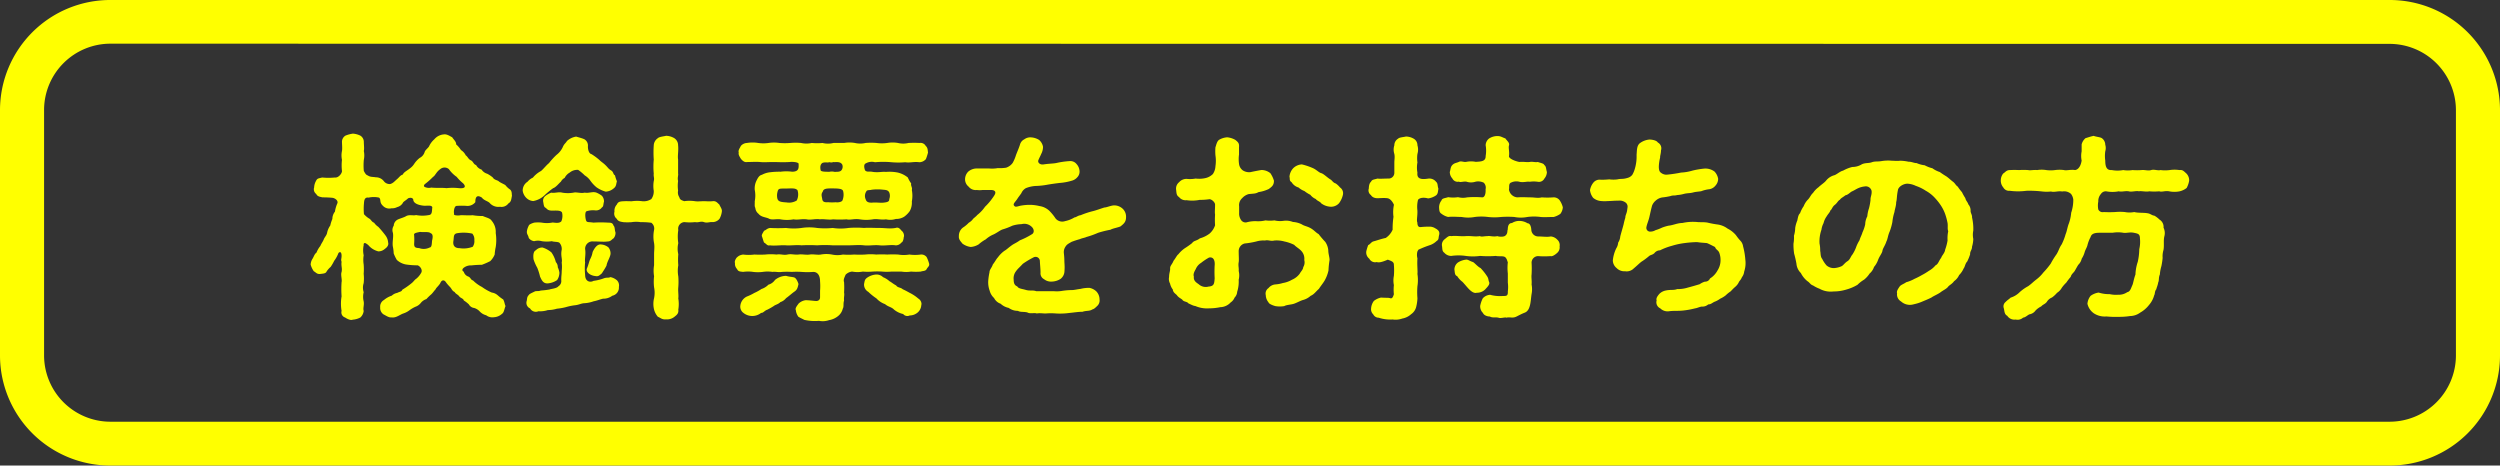
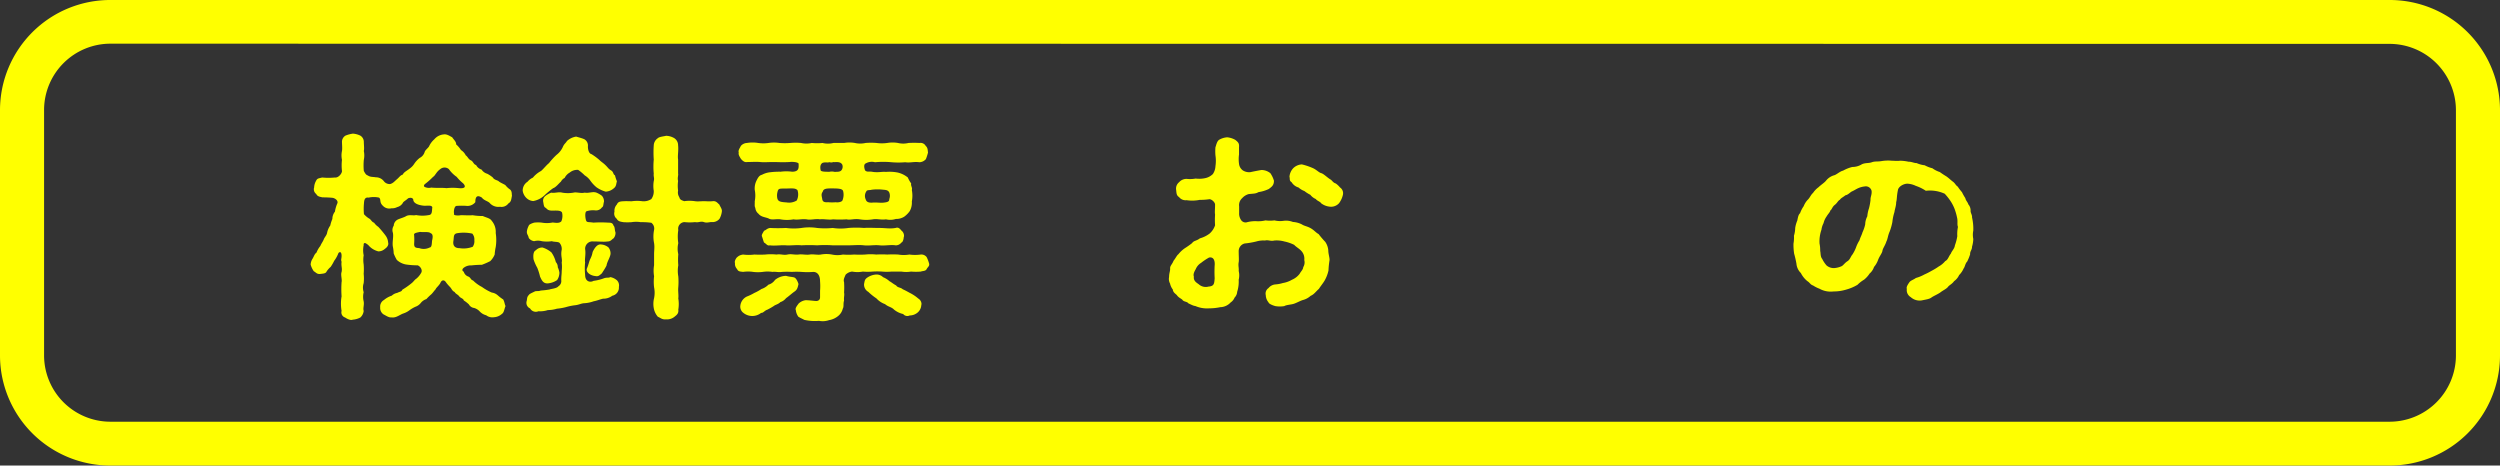
<svg xmlns="http://www.w3.org/2000/svg" viewBox="0 0 380 70.76">
  <rect x="0" y="0" width="380" height="70.76" fill="#333333" stroke="none" />
  <defs>
    <style>
      .cls-1 {
        fill: #ff0;
      }
    </style>
  </defs>
  <g id="レイヤー_2" data-name="レイヤー 2">
    <g id="text">
      <g>
        <path class="cls-1" d="M363.19,70.76H16.81A16.75,16.75,0,0,1,0,54.1V16.67A16.76,16.76,0,0,1,16.81,0H363.19A16.76,16.76,0,0,1,380,16.67V54.1A16.75,16.75,0,0,1,363.19,70.76ZM16.81,6.64a10.09,10.09,0,0,0-10.11,10V54.1a10.09,10.09,0,0,0,10.11,10H363.19a10.09,10.09,0,0,0,10.11-10V16.67a10.09,10.09,0,0,0-10.11-10Z" />
        <g>
          <path class="cls-1" d="M77.82,29.75c-.12.54-.09.9-.54,1.17a1.29,1.29,0,0,1-1.28.51,1.75,1.75,0,0,1-1.57-.58c-.25-.27-.89-.39-1.18-.81-.89-.57-1,.12-1,.69A1.51,1.51,0,0,1,71,31.3a10,10,0,0,0-1.63,0c-.32.06-.44.81-.35,1.2-.06.09,0,.15.16.21a2.06,2.06,0,0,0,.86,0c.77,0,1.25.06,1.79,0a8.37,8.37,0,0,0,1.54.12c.6.27,1.12.33,1.37.73a2.58,2.58,0,0,1,.61,1.86,6.92,6.92,0,0,1,0,2.13,8,8,0,0,0-.16,1.14,3,3,0,0,1-.67,1,11.13,11.13,0,0,1-1.28.56,14.17,14.17,0,0,0-1.57.09,1.8,1.8,0,0,0-1.18.36c-.26.21-.29.45,0,.6a1.1,1.1,0,0,0,.73.75c.32.15.38.54.67.57a5.5,5.5,0,0,0,1.37,1,7.71,7.71,0,0,0,1.5.85,1.72,1.72,0,0,1,.9.42,6.75,6.75,0,0,0,.83.63c.22.42.19.66.35,1-.16.36-.23,1-.52,1.17a2,2,0,0,1-1.24.53,1.53,1.53,0,0,1-1.18-.3,2,2,0,0,1-1-.6,1.87,1.87,0,0,0-.84-.51,1.06,1.06,0,0,1-.79-.54,4.84,4.84,0,0,0-.77-.6c-.09-.33-.48-.33-.7-.63s-.51-.33-.7-.66c-.36-.15-.45-.48-.64-.69s-.45-.46-.7-.82-.61-.33-.8.09-.68.78-.74,1c-.35.39-.42.54-.67.78a7.34,7.34,0,0,0-.74.72A1.84,1.84,0,0,0,64,46a1.82,1.82,0,0,1-.86.63,5.06,5.06,0,0,0-.9.53,3.22,3.22,0,0,1-1,.51c-.58.24-1.09.69-1.76.57-.38.06-.86-.3-1.18-.45a1.18,1.18,0,0,1-.51-1.08,1.14,1.14,0,0,1,.57-1.11,3.55,3.55,0,0,1,1.19-.66,1.63,1.63,0,0,1,.83-.42c.38-.21.64-.15.77-.48A11.88,11.88,0,0,0,62.62,43c.19-.15.45-.51.61-.6a3,3,0,0,0,.77-.9c.28-.39-.07-1-.51-1.17a12,12,0,0,1-1.79-.13,2.76,2.76,0,0,1-1.38-.69,5.74,5.74,0,0,1-.48-1,5.94,5.94,0,0,0-.12-1c-.13-.69.13-1.47,0-2.13a1.23,1.23,0,0,1,.13-1.08,1.1,1.1,0,0,1,.61-.93c.38-.18,1-.33,1.34-.56.55-.21,1,0,1.44-.12a5.26,5.26,0,0,0,1.95,0c.51-.06.45-.54.52-1.2-.16-.39-.87-.15-1.44-.24-.9-.12-1.34-.42-1.44-.78,0-.54-.67-.42-.83-.3-.29.29-.7.47-.77.68a1.42,1.42,0,0,1-.86.63,1.68,1.68,0,0,1-.87.18,1.33,1.33,0,0,1-1.31-.39c-.57-.54-.22-.93-.57-1.23a3.6,3.6,0,0,0-1.6,0c-.67-.12-.67.57-.7.89a8.8,8.8,0,0,0,0,1.62,3.37,3.37,0,0,0,.9.73c.22.21.35.48.64.57a2.4,2.4,0,0,0,.64.63,15.35,15.35,0,0,1,1.08,1.29A2,2,0,0,1,59,36.89c.12.42-.26.78-.49.93a1.47,1.47,0,0,1-1,.39,2.9,2.9,0,0,1-1.37-.78,1.73,1.73,0,0,0-.64-.49c-.16,0-.25.06-.22.33a3.59,3.59,0,0,0,0,1.53,4.44,4.44,0,0,0,0,1.41,9.47,9.47,0,0,1,0,1.41,6.6,6.6,0,0,1,0,1.41,2.23,2.23,0,0,0,0,1.38,3,3,0,0,0,0,1.41c.1.57-.13,1,0,1.44a1.57,1.57,0,0,1-.51,1,2.9,2.9,0,0,1-1.16.33c-.28.15-.86-.12-1.15-.33a.81.81,0,0,1-.54-1,6.57,6.57,0,0,1,0-2.22,15.57,15.57,0,0,1,0-2.16c.1-.39-.16-1.11,0-1.53.13-.63-.09-.87,0-1.56-.13-.33,0-.45,0-.9,0-.3-.06-.48-.16-.54s-.22,0-.32.12a4.51,4.51,0,0,1-.64,1.17,7.44,7.44,0,0,1-.54.93,3.12,3.12,0,0,0-.64.74c-.13.25-.42.27-.93.33s-.64-.21-1-.42a3.18,3.18,0,0,1-.47-1,1.78,1.78,0,0,1,.29-.9c.22-.36.28-.69.6-.93a3.68,3.68,0,0,1,.58-1c.16-.39.39-.66.52-1s.44-.62.51-1a2.87,2.87,0,0,1,.48-1.11,5.32,5.32,0,0,1,.32-1,1.79,1.79,0,0,1,.39-1.11,5,5,0,0,1,.38-1.29c.13-.42-.38-.75-.73-.81A14.86,14.86,0,0,0,49,30c-.29-.09-.74-.09-.93-.51a.89.89,0,0,1-.32-1,2.18,2.18,0,0,1,.29-1c.19-.39.35-.36.93-.51a9.58,9.58,0,0,0,1.92,0c.57.09,1.12-.66,1.09-1a7.26,7.26,0,0,1,0-1.68,3.23,3.23,0,0,1,0-1.35c.07-.36,0-1,0-1.44a1.1,1.1,0,0,1,.54-.9,4.89,4.89,0,0,1,1.12-.3,3.18,3.18,0,0,1,1.12.3,1.11,1.11,0,0,1,.54.9c0,.48.09,1.09,0,1.44a3.22,3.22,0,0,1,0,1.35,9.3,9.3,0,0,0,0,1.68c.09.15.28.6.57.67.45.3.77.21,1.25.3a1.51,1.51,0,0,1,1.21.57,1.1,1.1,0,0,0,1,.45c.45-.15.58-.36,1-.72s.48-.57.9-.72c.13-.33.54-.53.9-.8s.57-.42.86-.87A3.82,3.82,0,0,1,63.8,24a1.47,1.47,0,0,0,.74-.87c.09-.33.45-.54.67-.87a3.14,3.14,0,0,1,.8-1.08,2.11,2.11,0,0,1,1.44-.75c.51-.08,1,.31,1.28.43.22.36.64.69.6,1.08a4.15,4.15,0,0,1,.74.87,2,2,0,0,1,.73.81c.29.18.38.57.77.75s.38.6.8.72a1.4,1.4,0,0,0,.83.69,1.55,1.55,0,0,0,.86.63,4.63,4.63,0,0,1,.86.58c.19.36.7.39.89.57s.71.39,1,.57a3.12,3.12,0,0,0,.74.69C77.86,29.15,77.76,29.48,77.82,29.75ZM65.67,36.6c.09-.36.22-1-.19-1.14-.32-.3-1.06-.12-1.6-.21-.83.15-1,.24-.93.51a9.69,9.69,0,0,1,0,1.32c0,.51.19.6.76.63a2,2,0,0,0,1.6-.09C65.63,37.59,65.63,37.11,65.67,36.6Zm4.74-8.72a6.69,6.69,0,0,1-1-1,4.76,4.76,0,0,1-1.18-1.17,1,1,0,0,0-1.31,0c-.61.42-.77,1-1.09,1.17A11,11,0,0,1,64.56,28c-.16.18-.16.33,0,.42a1.48,1.48,0,0,0,1,.09c.74.09,1.63,0,2.3.09a8.49,8.49,0,0,1,1.89,0C70.82,28.69,70.79,28.3,70.41,27.88Zm-1.48,8.67c-.13.66.09,1.17.92,1.17a3.84,3.84,0,0,0,2-.21,1.46,1.46,0,0,0,.25-1,1.35,1.35,0,0,0-.31-1,6,6,0,0,0-2.31-.06C68.93,35.56,69,35.92,68.93,36.55Z" />
          <path class="cls-1" d="M80,30.08A1.94,1.94,0,0,1,79.45,29a1.58,1.58,0,0,1,.74-1.38A2.22,2.22,0,0,1,81,27a4,4,0,0,1,1.22-1c.32-.24.83-.9,1.22-1.2a10.77,10.77,0,0,1,1.15-1.26,3.12,3.12,0,0,0,1-1.29c.2-.42.42-.51.58-.81a2.71,2.71,0,0,1,1.41-.68c.25.09.8.21,1.21.39a1.1,1.1,0,0,1,.57,1.11c0,.42.13,1.08.55,1.17a9.29,9.29,0,0,1,1.18.87c.29.3.51.39.92.78s.45.57.87.82.28.6.6.75a5.28,5.28,0,0,0,.29.9c-.13.45-.07.78-.52,1.11a2,2,0,0,1-1.18.47,4.47,4.47,0,0,1-1.4-.66,5.21,5.21,0,0,1-.93-1,2.77,2.77,0,0,0-.86-.81,7.09,7.09,0,0,0-1-.84,1.79,1.79,0,0,0-1.28.41,1.88,1.88,0,0,0-.77.81,1.35,1.35,0,0,0-.57.57c-.32.27-.77.87-1.19,1a12.73,12.73,0,0,0-1.37,1.14,3.35,3.35,0,0,1-1.64.81A1.64,1.64,0,0,1,80,30.08ZM94.07,43.61a1.25,1.25,0,0,1-1,1.34,2.24,2.24,0,0,1-1.41.45c-.51.12-1,.33-1.41.39a5,5,0,0,1-1.44.3c-.38,0-.83.24-1.34.3a8.14,8.14,0,0,0-1.44.29,8.44,8.44,0,0,1-1.37.24,4.83,4.83,0,0,1-1.38.21,3.78,3.78,0,0,1-1.44.18,1,1,0,0,1-1.27-.43.93.93,0,0,1-.51-1.14c.09-.39,0-.57.35-.93.06-.15.64-.38.86-.5s.55,0,.93-.15A12.65,12.65,0,0,0,83.55,44c.16-.09,1.09-.15,1.32-.48a.92.92,0,0,0,.44-.93c0-.66.07-.9.07-1.38a5.87,5.87,0,0,0,0-1.32c.13-.51-.19-1,0-1.92A1.37,1.37,0,0,0,85,36.87c-.35-.15-.86-.09-1.11-.21a5,5,0,0,1-1.54,0,2.14,2.14,0,0,0-1.15,0,1.2,1.2,0,0,1-.83-.49c-.06-.39-.29-.54-.29-.93a2.42,2.42,0,0,1,.29-.93c0-.15.39-.35.83-.47a5,5,0,0,1,1.16,0,4.36,4.36,0,0,0,1.53,0c.16-.09,1.06.24,1.44-.21a2.14,2.14,0,0,0,.1-1.32c-.19-.36-.83-.3-1.54-.3s-.76-.33-1-.45-.25-.51-.32-.87a.9.9,0,0,1,.36-.93,3.42,3.42,0,0,1,.86-.48c.45.12,1.12-.15,1.66,0a5,5,0,0,0,1.73,0c.45-.12,1.08.15,1.69,0,.67.12,1.22-.21,1.79,0a3.71,3.71,0,0,1,.83.48,1.29,1.29,0,0,1,.32.87c-.13.48-.06.75-.32.9a1.09,1.09,0,0,1-1,.45,3.11,3.11,0,0,0-1.38.15c-.25.24-.13,1.17,0,1.44s.44.15,1.08.27a16.45,16.45,0,0,1,2.21,0c.54,0,.73.06.86.46.22.18.16.69.29,1a1.24,1.24,0,0,1-.29.93c-.26.14-.42.47-.87.47-.67.09-1.24,0-2.2,0a1.12,1.12,0,0,0-1.25,1.17c.13.78-.1,1.59,0,2a9.27,9.27,0,0,0,0,1.92c0,1,.74,1.2,1.28.9a7.2,7.2,0,0,0,1.66-.42c.42-.12.58,0,.9-.15a2.14,2.14,0,0,1,1,.49A1.09,1.09,0,0,1,94.07,43.61Zm-12.4-2.9a6.76,6.76,0,0,1-.57-1.29c-.09-.69,0-1.23.35-1.38a1.35,1.35,0,0,1,1-.42,3.81,3.81,0,0,1,1.37.75,4.53,4.53,0,0,1,.67,1.47,1.1,1.1,0,0,1,.29.78,2.88,2.88,0,0,1,.25.81,2,2,0,0,1-.35,1.14,2.9,2.9,0,0,1-1.22.48c-.83.15-1.08-.36-1.37-1A9.64,9.64,0,0,0,81.67,40.71ZM92.48,37.6a1.43,1.43,0,0,1,.32,1c-.06.54-.51,1.14-.61,1.77-.22.45-.54.9-.7,1.17-.39.33-.52.51-1,.42-.64-.06-1.4-.48-1.31-1.08.29-.66.36-1.14.52-1.47s.29-.6.38-1.11c.33-.69.74-1.23,1.32-1.14A2,2,0,0,1,92.48,37.6Zm17.24-5.43a3,3,0,0,1-.35,1.08,1.38,1.38,0,0,1-1,.51c-.51-.06-.86.18-1.37,0s-.83.12-1.34,0a7.31,7.31,0,0,1-1.63,0,1,1,0,0,0-.93,1.2,6.64,6.64,0,0,0,0,2,3.65,3.65,0,0,0,0,1.68,9.41,9.41,0,0,0,0,1.68,4.74,4.74,0,0,0,0,1.68,10.53,10.53,0,0,1,0,1.68c-.06.54.07,1.23,0,1.68a5.14,5.14,0,0,1,0,1.71c.09.6-.29.84-.58,1.08a1.77,1.77,0,0,1-1.28.39c-.61.06-.8-.21-1.24-.39a2.67,2.67,0,0,1-.58-1.09,3.62,3.62,0,0,1,0-1.74,4.13,4.13,0,0,0,0-1.65,7.26,7.26,0,0,1,0-1.68,4.92,4.92,0,0,1,0-1.67c0-.64,0-1.15,0-1.69s.1-1.08,0-1.68a5.11,5.11,0,0,1,0-2A1.09,1.09,0,0,0,99,33.86a10.28,10.28,0,0,0-1.6-.09,4.36,4.36,0,0,0-1.4,0,8.34,8.34,0,0,1-1.25,0c-.32-.06-.8-.09-1-.51a1,1,0,0,1-.35-1.08,1.39,1.39,0,0,1,.35-1.08c.19-.39.38-.48,1-.51s.68,0,1.28,0a5.81,5.81,0,0,1,1.63,0A2.16,2.16,0,0,0,99,30.26,2,2,0,0,0,99.37,29a4.53,4.53,0,0,1,0-1.47c.13-.48-.06-.66,0-1.14a11.69,11.69,0,0,1,0-2.13,15.74,15.74,0,0,1,0-2.16A1.39,1.39,0,0,1,100,21c.19-.21.9-.27,1.25-.36a2.59,2.59,0,0,1,1.24.36,1.28,1.28,0,0,1,.58,1.08c.09.81-.1,1.62,0,2.16,0,.87,0,1.5,0,2.13.07.24-.13.66,0,1.14a5.54,5.54,0,0,0,0,1.47,1.3,1.3,0,0,0,.19,1c.09.45.48.48.73.6a5.6,5.6,0,0,1,1.63,0c.39.07,1,0,1.35,0s.83.06,1.37,0,.73.3,1,.51C109.47,31.42,109.79,31.78,109.72,32.17Z" />
          <path class="cls-1" d="M140.87,40.86c-.16.39-.64.3-.89.42a8.74,8.74,0,0,1-1.5,0,4.53,4.53,0,0,1-1.47,0c-.61,0-1,0-1.48,0a7.86,7.86,0,0,1-1.46,0,11.53,11.53,0,0,0-1.44,0,8,8,0,0,1-1.47,0,4.44,4.44,0,0,1-1.63,0,1.61,1.61,0,0,0-1,.48c-.2.48-.36.75-.23,1.14a13.92,13.92,0,0,1,0,1.59c.09.36-.07.75,0,1.2-.16.45,0,.93-.2,1.23a2,2,0,0,1-.7,1.11,2.91,2.91,0,0,1-1.38.63,3,3,0,0,1-1.53.11,7.29,7.29,0,0,1-2.24-.15c-.32-.18-.58-.27-.9-.48a2,2,0,0,1-.38-1c-.16-.27.2-.69.42-1a1.93,1.93,0,0,1,1.06-.51c.57,0,1.34.12,1.63.12s.57-.17.57-.56,0-.57,0-1a8.89,8.89,0,0,0,0-1.41c0-.84-.32-1.42-1-1.45a11.88,11.88,0,0,1-1.83,0,11.82,11.82,0,0,0-1.47,0,12,12,0,0,0-1.47,0c-.64.09-1-.07-1.47,0a4.82,4.82,0,0,0-1.47,0,6,6,0,0,1-1.47,0,5.07,5.07,0,0,0-1.53,0c-.29-.06-.74,0-.9-.43a1.13,1.13,0,0,1-.32-.93c-.12-.21.13-.71.32-.87s.36-.32.9-.41a6.78,6.78,0,0,0,1.73,0,15.16,15.16,0,0,0,1.66,0,7.88,7.88,0,0,1,1.69,0c.68-.11,1.06.13,1.67,0s1,.06,1.69,0c.51-.09,1.15.09,1.69,0s1.19.09,1.7,0a4.6,4.6,0,0,1,1.69,0,3.94,3.94,0,0,0,1.67,0,10.54,10.54,0,0,0,1.69,0,16,16,0,0,0,1.69,0,7.69,7.69,0,0,1,1.67,0,15.8,15.8,0,0,1,1.69,0,15.3,15.3,0,0,1,1.66,0,5.11,5.11,0,0,0,1.7,0,6.25,6.25,0,0,0,1.72,0,1,1,0,0,1,.9.39,5,5,0,0,1,.35.9C141.35,40.41,141.07,40.53,140.87,40.86ZM112.29,23.18c-.13-.33.2-.72.32-1a1.3,1.3,0,0,1,.93-.45,5.25,5.25,0,0,1,1.7,0,5.65,5.65,0,0,0,1.59,0,5.57,5.57,0,0,1,1.63,0,10.24,10.24,0,0,0,1.67,0,9.86,9.86,0,0,1,1.63,0,3.73,3.73,0,0,0,1.63,0,8,8,0,0,0,1.63,0,3.4,3.4,0,0,0,1.66,0c.48,0,1,0,1.63,0a4.94,4.94,0,0,1,1.63,0,3.74,3.74,0,0,0,1.63,0,10.22,10.22,0,0,1,1.66,0,5.92,5.92,0,0,0,1.63,0,4.94,4.94,0,0,1,1.63,0,3.42,3.42,0,0,0,1.6,0,16.07,16.07,0,0,1,1.7,0,.88.88,0,0,1,.92.45c.35.3.29.72.35,1a8.79,8.79,0,0,1-.32,1,1.35,1.35,0,0,1-1,.48c-.86-.12-1.37.12-2.14,0a12,12,0,0,1-2.08,0,13.53,13.53,0,0,0-2.52,0,1.86,1.86,0,0,0-1.41.18c-.38.15-.19.84-.1,1.05.29.33.71.12,1.18.24.9.12,1.35-.06,2,0a6.65,6.65,0,0,1,1.76.09,3.79,3.79,0,0,1,1.56.76,4.38,4.38,0,0,0,.51.9c-.09.39.22.63.1,1a4.63,4.63,0,0,1,0,1.74,2.63,2.63,0,0,1-.32,1.47,3.68,3.68,0,0,1-.83.84,2.24,2.24,0,0,1-1.28.35,2.82,2.82,0,0,1-1.5.06c-.8.12-1.31-.12-2,0a6.26,6.26,0,0,1-2,0c-.83-.13-1.41.14-2,0a15.58,15.58,0,0,1-2.05,0c-.57.12-1.5-.09-2,0-.55-.13-1.44.14-2,0-.8-.09-1.34.12-2,0a5.66,5.66,0,0,1-2,0c-.55-.1-1.28.14-1.73-.1s-1.18-.21-1.6-.75a1.25,1.25,0,0,1-.48-.9c-.16-.21-.06-.72-.09-1a4.42,4.42,0,0,0,0-1.74,2.69,2.69,0,0,1,.29-1.44c.16-.3.36-.75.8-.84a3.34,3.34,0,0,1,1.28-.39,11.2,11.2,0,0,1,1.57-.08,6.42,6.42,0,0,1,1.73,0c1.15,0,1-.69,1-1.23-.13-.24-.93-.3-1.41-.24-1.18.06-1.66,0-2.43,0s-1.4.06-2,0-1.44,0-2,0c-.36.06-.61-.12-.93-.48C112.45,23.84,112.2,23.54,112.29,23.18Zm9.08,20c-.13.6-.22.87-.61,1.14s-.8.66-1.28,1a1.83,1.83,0,0,1-.86.6c-.35.35-.74.38-1,.59a9.93,9.93,0,0,1-1,.57c-.39.12-.61.51-.93.48a2.15,2.15,0,0,1-2.69,0,1.17,1.17,0,0,1-.47-1.08,1.76,1.76,0,0,1,1-1.41,7.31,7.31,0,0,0,1.12-.54,6.76,6.76,0,0,0,1.09-.6,2.63,2.63,0,0,0,1.06-.66,1.79,1.79,0,0,0,1-.72,2.71,2.71,0,0,1,1.69-.62c.48.15.93.15,1.22.24S121.24,42.75,121.37,43.17Zm16-7.2c0,.27-.1.81-.36.89a1.05,1.05,0,0,1-.89.42c-.7-.12-1.63.09-2.43,0s-1.6.09-2.37,0-1.56,0-2.36,0-1.63,0-2.4,0a16.88,16.88,0,0,0-2.36,0,20.77,20.77,0,0,0-2.37,0c-.77-.09-1.73.06-2.37,0s-1.75.11-2.43,0c-.41.12-.54-.24-.89-.42-.13-.27-.22-.69-.32-.93s.13-.51.32-.87c.32-.09.39-.33.9-.42a22.2,22.2,0,0,0,2.43,0,8.86,8.86,0,0,0,2.36,0,7.79,7.79,0,0,1,2.37,0,11.75,11.75,0,0,0,2.37,0,8,8,0,0,0,2.39,0,14.41,14.41,0,0,1,2.37,0c.64-.06,1.53,0,2.36,0s1.6.15,2.43,0c.39-.12.58,0,.9.4A1,1,0,0,1,137.4,36Zm-16.2-7.11c-.32-.33-1-.21-1.88-.21s-1,0-1.12.56a2.07,2.07,0,0,0,0,1c.15.43.51.49,1.4.55a2.21,2.21,0,0,0,1.54-.3A2.07,2.07,0,0,0,121.2,28.86Zm4.87-2.75a1.6,1.6,0,0,1,.79,0c.55,0,.9,0,1.09-.27a.88.88,0,0,0,.1-.84c-.19-.3-.48-.42-1.18-.36-.29-.06-.29.12-.8,0-.23.12-.87-.09-1.15.21s-.2.75-.16,1S125.46,26.11,126.07,26.11Zm-.14,4.62a6.82,6.82,0,0,0,1.15,0c.19.06.86,0,1-.27a2.24,2.24,0,0,0,.1-1.44c-.13-.39-.86-.39-1.92-.39-.86,0-1.08.15-1.18.51-.29.39-.13.69-.07,1.11S125.32,30.79,125.93,30.73Zm14.14,15.56a1.6,1.6,0,0,1-.52,1.17,1.88,1.88,0,0,1-1.24.48.82.82,0,0,1-1-.22,3.26,3.26,0,0,1-1.41-.69c-.38-.39-.86-.39-1.34-.81a3.26,3.26,0,0,1-1.31-.87,8.81,8.81,0,0,1-1.24-1,1.26,1.26,0,0,1-.64-1.2c.1-.45.06-.69.54-1a2.71,2.71,0,0,1,1.16-.42,1.39,1.39,0,0,1,1.18.39,3.32,3.32,0,0,1,1,.63c.22.09.54.39,1,.63.22.36.67.27,1,.58.29.12.67.33,1.05.54a6,6,0,0,1,1.31.87A1,1,0,0,1,140.07,46.29ZM132.55,30.8c.8-.06,1.18.06,1.75,0s.9-.15.87-.54a1.38,1.38,0,0,0,0-1c-.13-.24-.29-.39-.89-.42a7.17,7.17,0,0,0-1.79,0c-.26.09-.71,0-.8.24a1.24,1.24,0,0,0-.1,1.23C131.68,30.62,131.91,30.83,132.55,30.8Z" />
-           <path class="cls-1" d="M171.16,33c0,.72-.32,1-.84,1.41-.38.18-1.18.3-1.53.51a15.35,15.35,0,0,0-1.89.47,12.56,12.56,0,0,1-1.76.63c-.22.12-.7.18-1,.33a12.69,12.69,0,0,0-1.28.42c-.38.24-.67.33-.92.74a1.47,1.47,0,0,0-.23,1c.09.78.06,1.11.09,1.53a7.61,7.61,0,0,1,0,1.17,1.53,1.53,0,0,1-.58,1.17,2.58,2.58,0,0,1-1.31.42,1.7,1.7,0,0,1-1.21-.36,1,1,0,0,1-.54-1c0-.57-.07-1.08-.1-1.74a.65.65,0,0,0-.92-.6,13.23,13.23,0,0,0-1.67,1c-.38.42-.83.81-1,1.08a1.75,1.75,0,0,0-.39,1.35c0,.45.1.84.54,1,.2.36.71.36,1.31.54s1.06,0,1.57.19c.51,0,.9,0,1.31,0s1,0,1.34,0a4.94,4.94,0,0,0,1.38-.06,10.54,10.54,0,0,1,1.37-.11c.42,0,.8-.12,1.35-.18a4.88,4.88,0,0,1,1.37-.15,2.11,2.11,0,0,1,1,.51,1.76,1.76,0,0,1,.51,1.23,1.13,1.13,0,0,1-.28.93c-.36.36-.55.54-.81.6-.44.3-.89.15-1.5.36-.67,0-1.34.12-2,.18a10.64,10.64,0,0,1-2,.08,9.31,9.31,0,0,0-1.6,0c-.35,0-1-.09-1.34,0-.35-.15-1.05.09-1.44-.16-.6-.15-1,0-1.44-.24a2.36,2.36,0,0,1-1.4-.45,2.51,2.51,0,0,1-1.22-.63,1.76,1.76,0,0,1-1-.87,2.3,2.3,0,0,1-.67-1.11,3.73,3.73,0,0,1-.22-1.44,8.9,8.9,0,0,1,.19-1.35c0-.42.35-.69.51-1.2.32-.39.55-.87.77-1.08a4.32,4.32,0,0,1,1-1c.33-.18.64-.51,1.16-.87.29-.21.7-.36,1.18-.72a11.1,11.1,0,0,0,1.82-.92c.36-.18.42-.75-.06-1.17a1.61,1.61,0,0,0-1.5-.37,5.13,5.13,0,0,0-1.41.24,10.09,10.09,0,0,1-1.5.57c-.35.12-.83.51-1.34.75a4.14,4.14,0,0,0-1.19.75,5.92,5.92,0,0,0-1.09.77,2.7,2.7,0,0,1-1.21.39,2.77,2.77,0,0,1-1.25-.51c-.19-.27-.6-.6-.54-1.14a1.56,1.56,0,0,1,.74-1.38,4.78,4.78,0,0,0,.77-.66,1.91,1.91,0,0,0,.64-.57c.13-.15.45-.36.64-.6a5.6,5.6,0,0,0,1.18-1.25,8.77,8.77,0,0,0,1.16-1.35c.19-.27.44-.6.41-.84s-.28-.39-.86-.36c-.38,0-.7,0-1.09,0a3.11,3.11,0,0,1-.86,0,1.37,1.37,0,0,1-1.25-.51,1.42,1.42,0,0,1-.54-1.17,1.67,1.67,0,0,1,.48-1.11,2,2,0,0,1,1.19-.48c.67,0,1.37,0,2,0a5.11,5.11,0,0,0,1.31-.06,6.1,6.1,0,0,0,1.25-.06,2,2,0,0,0,1-.72,5.59,5.59,0,0,0,.51-1.2c.23-.6.39-.93.61-1.59a1.24,1.24,0,0,1,.65-.8,1.52,1.52,0,0,1,1-.3,2.56,2.56,0,0,1,1.25.39,1.78,1.78,0,0,1,.6,1.05,2.4,2.4,0,0,1-.29,1.11c-.09.24-.25.51-.41.9s.25.75.79.66c.77-.12,1.48-.12,1.92-.21a12.54,12.54,0,0,1,2-.29,1.21,1.21,0,0,1,1.09.45,1.73,1.73,0,0,1,.45,1.05,1.22,1.22,0,0,1-.32.93,1.66,1.66,0,0,1-.74.51,8.52,8.52,0,0,1-2,.38c-.47.06-1.15.15-1.69.24a11.82,11.82,0,0,1-1.73.21,4.73,4.73,0,0,0-1.66.33,1.58,1.58,0,0,0-.7.77c-.16.24-.45.6-.58.81a4.83,4.83,0,0,1-.38.51c-.2.27-.29.42-.13.6s.25.18.89,0a7.84,7.84,0,0,1,1.22-.14,6.18,6.18,0,0,1,1.72.18,2.73,2.73,0,0,1,1.54.75,7.58,7.58,0,0,1,.92,1.14,1.31,1.31,0,0,0,1.44.4,4.45,4.45,0,0,0,1.44-.57c.25,0,.48-.27.93-.33a12.86,12.86,0,0,1,1.79-.6c.54-.12,1.31-.42,1.82-.57.35,0,1.09-.35,1.54-.32a1.89,1.89,0,0,1,1.24.51A1.66,1.66,0,0,1,171.16,33Z" />
          <path class="cls-1" d="M201.9,38.05c0,.54.22,1.14.19,1.5a12.91,12.91,0,0,0-.16,1.56,5.5,5.5,0,0,1-.55,1.47c-.25.45-.64.9-.9,1.32-.51.45-.73.84-1.27,1.07a2.74,2.74,0,0,1-1.16.63c-.41.12-.92.42-1.37.57s-1.12.15-1.47.36a4.15,4.15,0,0,1-1.35,0c-.38-.1-1-.34-1.05-.58a1.76,1.76,0,0,1-.41-1.08,1,1,0,0,1,.41-1.08,1.5,1.5,0,0,1,1.09-.56,5,5,0,0,0,1.09-.21,4.06,4.06,0,0,0,1.41-.51,2.81,2.81,0,0,0,1.15-.9c.13-.27.54-.66.54-1a1.36,1.36,0,0,0,.16-1.08,1.72,1.72,0,0,0-.44-1.38c-.35-.39-.8-.6-1.09-.93a6.16,6.16,0,0,0-1.47-.51,4.46,4.46,0,0,0-1.56-.15c-.55.14-.93-.13-1.41,0a3.81,3.81,0,0,0-1.34.15,12.55,12.55,0,0,1-1.76.3,1.2,1.2,0,0,0-.9,1.14c0,.72.06,1.38,0,1.71-.1.54.06.93,0,1.32a2.79,2.79,0,0,1,0,1.35,5.06,5.06,0,0,1-.23,1.83,1.37,1.37,0,0,1-.39.87,1.65,1.65,0,0,1-.6.74,2.2,2.2,0,0,1-1.57.72,8.47,8.47,0,0,1-1.73.18,4.45,4.45,0,0,1-2.08-.36c-.28,0-.86-.33-1.05-.4-.19-.3-.73-.21-.93-.57-.41-.3-.57-.33-.83-.69-.16-.18-.57-.39-.6-.84a2.28,2.28,0,0,1-.42-.9,1.48,1.48,0,0,1-.15-1c0-.6.19-.93.16-1.32s.35-.66.51-1.14c.32-.39.51-.84.74-1a4.49,4.49,0,0,1,1-.93,12.56,12.56,0,0,0,1.09-.77c.25-.39.7-.33,1.18-.72a4.4,4.4,0,0,0,1.47-.72,2.9,2.9,0,0,0,.84-1.26,12.27,12.27,0,0,1,0-1.62c-.07-.48,0-.69,0-1.53,0-.39-.61-.9-.93-.81a9.61,9.61,0,0,1-1.4.09,5.75,5.75,0,0,1-2,.05,1.27,1.27,0,0,1-1.15-.48c-.41-.24-.38-.66-.44-1.11a1.24,1.24,0,0,1,.45-1.14,1.5,1.5,0,0,1,1.15-.51,4.81,4.81,0,0,0,1.37-.05,4.29,4.29,0,0,0,1.57-.09,2.37,2.37,0,0,0,1.05-.6,2.37,2.37,0,0,0,.39-1.2,5.49,5.49,0,0,0,0-1.62,6.82,6.82,0,0,1,0-1.26c.12-.3.19-.84.54-1.11a2.8,2.8,0,0,1,1.25-.39,3.12,3.12,0,0,1,1.24.4c.39.33.61.48.55,1.11,0,.3,0,.87,0,1.11a5.12,5.12,0,0,0,0,1.41,1.44,1.44,0,0,0,.58,1,1.79,1.79,0,0,0,1.12.27c.86-.18,1.18-.24,1.69-.33a2.15,2.15,0,0,1,1.38.49,4,4,0,0,1,.54,1.14c0,.72-.36.93-.77,1.25a5.51,5.51,0,0,1-1.57.48c-.45.24-.57.21-1.5.3a2.11,2.11,0,0,0-1,.63,1.41,1.41,0,0,0-.45,1.23c0,.24,0,.6,0,1a1.74,1.74,0,0,0,.29,1.08.82.82,0,0,0,.83.36,4.87,4.87,0,0,1,1.47-.18,4.57,4.57,0,0,0,1.41-.12,5.13,5.13,0,0,0,1.37,0,3.6,3.6,0,0,0,1.41.06,2.88,2.88,0,0,1,1.4.18,3.41,3.41,0,0,1,1.34.36c.42.27.77.27,1.32.57s.83.7,1.24.91c.22.3.7.87,1,1.17A2.68,2.68,0,0,1,201.9,38.05Zm-17.26,2.1c0-.81-.35-1.11-.87-1a8.7,8.7,0,0,0-1.21.81,2,2,0,0,0-.8.93c-.16.3-.45.75-.29,1.17-.1.63.44.93.73,1.14a1.59,1.59,0,0,0,1.5.36c.83-.06.87-.42.93-1.26A17.88,17.88,0,0,1,184.64,40.15Zm19.48-10.53a3.36,3.36,0,0,1-.58,1.26,1.62,1.62,0,0,1-1.34.54,2.59,2.59,0,0,1-1.37-.51c-.2-.3-.61-.36-.83-.66a2.06,2.06,0,0,1-.83-.64,5.11,5.11,0,0,1-.9-.57,2.77,2.77,0,0,1-.89-.54,1.83,1.83,0,0,1-1.06-.81c-.38-.24-.22-.45-.32-.84a2.14,2.14,0,0,1,.58-1.29,2,2,0,0,1,1.31-.57,9.8,9.8,0,0,1,1.57.52c.61.24,1,.72,1.37.81s1,.75,1.47,1c.22.18.35.45.74.57a3.24,3.24,0,0,1,.64.6A1.06,1.06,0,0,1,204.12,29.62Z" />
-           <path class="cls-1" d="M218.75,35.71c-.13.45,0,.69-.39.93a2.78,2.78,0,0,1-.92.59,15.47,15.47,0,0,0-1.7.66c-.1,0-.19.12-.29.33a2,2,0,0,0,0,1.05c-.07,1.14.06,1.89,0,2.37a6.11,6.11,0,0,1,0,1.86,11.18,11.18,0,0,0,0,1.83,6.37,6.37,0,0,1-.19,1.32,1.89,1.89,0,0,1-.77,1.11,2.71,2.71,0,0,1-1.35.66,3,3,0,0,1-1.47.14,5.53,5.53,0,0,1-2.11-.27.92.92,0,0,1-.83-.51,1.07,1.07,0,0,1-.32-.93,2.12,2.12,0,0,1,.42-1.11,2.62,2.62,0,0,1,1.09-.51c.8.06,1.09,0,1.37.09s.42-.06.58-.6a6.36,6.36,0,0,1,0-1.38,3.52,3.52,0,0,1,0-1.41,10.39,10.39,0,0,0,0-1.68c0-.42-.26-.54-.93-.78-.89.39-1.41.48-1.66.36a1,1,0,0,1-1.15-.51,1.2,1.2,0,0,1-.45-1.14,7,7,0,0,1,.29-.93c.32-.12.45-.48.83-.57s1.09-.36,1.83-.51a2.88,2.88,0,0,0,1.05-1.26,12.21,12.21,0,0,1,.13-1.95,5.31,5.31,0,0,1,.07-1.83c-.13-.3-.48-.93-1-1s-1.18,0-1.5,0-.77-.09-1-.48a.87.87,0,0,1-.32-1c0-.27.06-.81.32-1,.19-.39.41-.33,1-.51.38.06,1,0,1.63,0a.87.87,0,0,0,.93-.89c0-.78,0-1.14,0-1.56s.1-.78,0-1.29a2.15,2.15,0,0,1,0-1.32,1.16,1.16,0,0,1,.57-1c.17-.21.87-.24,1.19-.33a2.44,2.44,0,0,1,1.18.33,1.14,1.14,0,0,1,.57,1,2.3,2.3,0,0,1,0,1.32,4.64,4.64,0,0,0,0,1.29,4.26,4.26,0,0,0,0,1.56c-.13,1,.67,1.05,1.63.9a1.3,1.3,0,0,1,1.21.49c.29.24.19.6.35,1.05-.09.48-.06.75-.35,1a2.75,2.75,0,0,1-1.22.47c-.41-.12-1.18-.21-1.53.21a4.45,4.45,0,0,0-.1,1.56c.06.78-.16,1.59,0,1.89,0,.72.35.72.57.69a12.16,12.16,0,0,1,1.34-.06,1.62,1.62,0,0,1,.84.27C218.72,35,218.85,35.29,218.75,35.71Zm18.8-4.2a1.84,1.84,0,0,1-.38,1,3.2,3.2,0,0,1-1,.47c-.76,0-1.4.06-2,0a7.57,7.57,0,0,0-2,0,5.28,5.28,0,0,1-2,0,15,15,0,0,0-2,0,9.09,9.09,0,0,1-2,0,7.9,7.9,0,0,0-2,0,5.47,5.47,0,0,1-2,0c-.61,0-1.41-.09-2.05,0a2.61,2.61,0,0,1-1-.48c-.35-.21-.35-.51-.38-1a1.74,1.74,0,0,1,.38-1.05c.07-.33.58-.33,1-.48a5,5,0,0,0,1.5,0A3,3,0,0,0,223,30a14.07,14.07,0,0,1,2.3,0c.42,0,.55-.66.51-1.23a1.06,1.06,0,0,0-.28-1,1.94,1.94,0,0,0-1.22-.16,2.24,2.24,0,0,1-1.43,0c-.42-.06-.93.15-1.12,0a.89.89,0,0,1-1-.48,1.47,1.47,0,0,1-.39-1c.13-.33.07-.72.39-1.05s.64-.3,1-.48.77.09,1.12,0a3.82,3.82,0,0,1,1.44,0c.77-.05,1.53-.05,1.5-.89a4.7,4.7,0,0,0,0-1.62,1.32,1.32,0,0,1,.54-1.05,2.35,2.35,0,0,1,1.25-.36c.54,0,.73.21,1.21.36.2.33.67.63.55,1.05s.09.9,0,1.62c-.1.36.89.79,1.59.91.67-.06,1,.06,1.57,0,.38-.09.86.09,1.21,0,.52.18.9.21,1,.48.29.15.26.66.39,1.05a1.61,1.61,0,0,1-.39,1,.92.92,0,0,1-1,.48,4.12,4.12,0,0,0-1.22,0c-.32-.09-1,.15-1.56,0a1.85,1.85,0,0,0-1.25.11c-.45.15-.26.75-.35,1.05A1.39,1.39,0,0,0,230.65,30c.77-.06,1.44,0,2,0s1.15.15,1.69,0a11.35,11.35,0,0,0,1.76,0,1.11,1.11,0,0,1,1,.49A3.35,3.35,0,0,1,237.55,31.51Zm-.49,5.94a1.11,1.11,0,0,1-.38,1c-.32.3-.77.57-1,.48a12.21,12.21,0,0,1-1.88,0,1,1,0,0,0-1,1,15.1,15.1,0,0,1,0,1.8c-.06.39.06,1,0,1.5a3.81,3.81,0,0,1,0,1.47c-.07.42-.1,1-.2,1.5s-.29,1.11-.83,1.32-1,.47-1.31.62c-.58.27-1,0-1.47.15-.23-.12-.87.15-1.22,0-.54-.12-.89.06-1.31-.18-.35,0-.89-.15-1.05-.54a1.4,1.4,0,0,1-.42-1.08,4.28,4.28,0,0,1,.39-1.14,1.62,1.62,0,0,1,1.12-.54,5.78,5.78,0,0,0,1.95.18c.54,0,.77,0,.74-.69a5.08,5.08,0,0,0,0-1.35c0-.54,0-.84,0-1.38a7.37,7.37,0,0,1,0-1.71c-.13-.27-.09-.42-.35-.72s-1-.12-1.47-.24a15.66,15.66,0,0,1-2.4,0,7.85,7.85,0,0,1-2.17,0,7.86,7.86,0,0,0-2.21,0,1.38,1.38,0,0,1-1.05-.48c-.35-.24-.29-.57-.35-1a1.06,1.06,0,0,1,.39-1.05c.28-.21.6-.6,1-.48.77-.09,1.37.06,2.21,0s1.27.12,2.17,0c.22.15.61,0,1.15,0,.26-.09.83.15,1.5,0,.26.12,1.06.15,1.25-.12.35-.3.22-.75.32-.87,0-.51.13-1,.64-1a2.09,2.09,0,0,1,1.18-.32,2.39,2.39,0,0,1,1.19.36c.35,0,.54.45.57,1s.48,1,1.05,1,1.44.12,1.89,0a1.52,1.52,0,0,1,1,.48A1.1,1.1,0,0,1,237.06,37.45ZM225.74,44a1.79,1.79,0,0,1-1.28.5c-.48.15-1-.36-1.28-.66s-.51-.6-.89-1a3.22,3.22,0,0,1-.8-.87c-.39-.12-.35-.57-.42-1a1.35,1.35,0,0,1,.55-1.08,2.91,2.91,0,0,1,1.18-.42c.32-.06.58.21,1.09.36.25.12.73.72,1.15.91a8.21,8.21,0,0,1,.92,1.14c.35.48.23.63.39,1S226,43.7,225.74,44Z" />
-           <path class="cls-1" d="M265.12,41.27a1.72,1.72,0,0,1-.35.87c-.16.42-.38.54-.48.78a2.15,2.15,0,0,1-.58.72c-.28.24-.51.51-.67.66a5,5,0,0,0-.74.6,4,4,0,0,1-.83.5,3.44,3.44,0,0,1-.89.48c-.32.15-.52.39-.93.39a1.33,1.33,0,0,1-1,.33c-.38.06-.7.24-1,.27a12.16,12.16,0,0,1-2,.35c-.8.06-1.35,0-1.95.09a1.59,1.59,0,0,1-1.35-.45,1,1,0,0,1-.54-1.2c-.16-.36.29-.84.42-1a1.93,1.93,0,0,1,1-.51c.71-.15,1.15,0,1.7-.21a5.1,5.1,0,0,0,1.63-.23c.57-.15,1.09-.3,1.79-.51a2.71,2.71,0,0,1,.8-.39.79.79,0,0,0,.77-.48,3.27,3.27,0,0,0,1.15-1.23,2.88,2.88,0,0,0,.45-1.68,3.06,3.06,0,0,0-.19-1c-.16-.42-.51-.45-.64-.87-.29-.15-.92-.48-1.24-.6-.64-.06-.9-.06-1.51-.15a17.45,17.45,0,0,0-1.91.15,11.22,11.22,0,0,0-1.89.41,9.5,9.5,0,0,0-1.82.69,1.09,1.09,0,0,0-.87.45c-.38.3-.57.21-.86.48a9.68,9.68,0,0,1-1.09.8c-.35.27-.8.72-1.15,1a1.52,1.52,0,0,1-1.35.45,1.62,1.62,0,0,1-1.27-.48,1.52,1.52,0,0,1-.58-1.17,5.42,5.42,0,0,1,.52-1.83,1.87,1.87,0,0,0,.29-.87,2,2,0,0,0,.32-.93c.13-.54.35-1.23.51-1.86a9.88,9.88,0,0,1,.26-1c0-.42.22-.6.29-1.23.06-.45.13-.63-.16-1a1.51,1.51,0,0,0-1.18-.36c-.67,0-1.15.06-1.57.06a6.06,6.06,0,0,1-1.05,0,2.1,2.1,0,0,1-1.22-.49,2.29,2.29,0,0,1-.48-1.17,2.47,2.47,0,0,1,.49-1.11,1.22,1.22,0,0,1,1.15-.47,10.6,10.6,0,0,0,1.28-.06,4.53,4.53,0,0,0,1.28,0c.48-.12.79,0,1.47-.21a1.35,1.35,0,0,0,.76-.48,3.88,3.88,0,0,0,.39-.93,6.59,6.59,0,0,0,.26-2.1c.06-.6,0-1.35.48-1.76a2.86,2.86,0,0,1,1.47-.57c.39,0,1.09.12,1.28.45a1,1,0,0,1,.48,1.2c0,.48-.16.84-.13,1.08a6.65,6.65,0,0,0-.2,1.38c0,.42.07.78.32.93a1.29,1.29,0,0,0,.9.3,21,21,0,0,0,2.17-.32,7.33,7.33,0,0,0,1.73-.3,12.83,12.83,0,0,1,1.76-.3,2.3,2.3,0,0,1,1.59.45,2.12,2.12,0,0,1,.55,1.11,1.55,1.55,0,0,1-.39,1,1.51,1.51,0,0,1-.93.57,4.9,4.9,0,0,0-1.24.3c-.29.06-.87.09-1.19.18-.54.15-.8.09-1.37.21a5.3,5.3,0,0,1-1.12.2c-.42.12-.58,0-1,.15a9.48,9.48,0,0,1-1.25.21,1.94,1.94,0,0,0-1,.48,1.91,1.91,0,0,0-.55.75c-.19.69-.32,1.35-.42,1.77-.16.66-.35,1-.45,1.53a.57.57,0,0,0,.48.66,1.54,1.54,0,0,0,.9-.21,6.89,6.89,0,0,0,1-.39,6.56,6.56,0,0,1,1-.3c.68-.06,1.28-.39,2.11-.41a7.43,7.43,0,0,1,2.15-.15c.44.06,1.08,0,1.63.09a14.46,14.46,0,0,0,1.6.3,3.25,3.25,0,0,1,1.46.61,4.1,4.1,0,0,1,1.28,1,7.55,7.55,0,0,0,.64.81,1.55,1.55,0,0,1,.45.9,10.83,10.83,0,0,1,.34,2A4.11,4.11,0,0,1,265.12,41.27Z" />
-           <path class="cls-1" d="M299.94,36.32a4.54,4.54,0,0,1-.19,1.17c0,.51-.32.68-.29,1.16a7.16,7.16,0,0,1-.45,1.11c-.29.27-.35.84-.54,1.05a3.31,3.31,0,0,1-.68,1,2.33,2.33,0,0,1-.77.93c-.32.45-.7.57-.93.87s-.73.51-1.12.81-1.08.57-1.4.81c-.58.29-1.06.47-1.48.65s-.86.3-1.4.42a2,2,0,0,1-1.73-.48,1.23,1.23,0,0,1-.6-1.26c-.13-.27.19-.72.38-1s.64-.39,1-.66a5.6,5.6,0,0,0,1.25-.51,10.87,10.87,0,0,0,1.12-.57,9.59,9.59,0,0,0,1.09-.66,3.49,3.49,0,0,0,1-.83c.42-.18.51-.72.86-1.14.1-.36.55-.72.61-1.26a7.5,7.5,0,0,0,.36-1.38,5.33,5.33,0,0,1,.1-1.41c-.16-.39,0-.87-.13-1.38a9.1,9.1,0,0,0-.38-1.35,6.32,6.32,0,0,0-.64-1.23,8.66,8.66,0,0,0-.86-1.08A5.35,5.35,0,0,0,292.73,29a6.59,6.59,0,0,0-1.53-.75,3.25,3.25,0,0,0-1.28-.33c-.58,0-1.38.45-1.44,1-.19.9-.13,1.38-.26,1.8,0,.6-.23,1.14-.26,1.5a7.48,7.48,0,0,0-.32,1.53,8.44,8.44,0,0,1-.42,1.47c-.26.57-.29,1.13-.48,1.46-.19.63-.55,1.05-.61,1.44s-.45.81-.67,1.41a3.43,3.43,0,0,1-.61,1.05,2.24,2.24,0,0,1-.67,1,3.91,3.91,0,0,1-.84.93,5,5,0,0,0-1,.78,7,7,0,0,1-1.76.74,6.36,6.36,0,0,1-1.88.27,3.49,3.49,0,0,1-2.15-.42,4.71,4.71,0,0,1-.95-.48c-.45-.15-.48-.42-.87-.66a3.74,3.74,0,0,1-1-1.24,2.23,2.23,0,0,1-.67-1.41,15,15,0,0,0-.35-1.53,8.74,8.74,0,0,1-.1-1.53,5.09,5.09,0,0,0,.07-1.2,4.15,4.15,0,0,0,.19-1.17,4.56,4.56,0,0,1,.32-1.14c.07-.3.13-.87.42-1.11a4.54,4.54,0,0,1,.55-1.07,3,3,0,0,1,.64-1c.29-.27.48-.78.77-1a3.4,3.4,0,0,1,.83-.87c.48-.45.86-.66,1.15-1a2.43,2.43,0,0,1,1.28-.84c.32-.09.87-.6,1.31-.69a5.69,5.69,0,0,1,1.41-.56,2.77,2.77,0,0,0,1.47-.42c.55-.24,1-.12,1.5-.3s.84-.06,1.51-.18a6.17,6.17,0,0,1,1.53-.05c.35,0,.74.06,1.28,0a6.81,6.81,0,0,1,1.25.15c.54,0,.8.21,1.24.21a4.07,4.07,0,0,0,1.22.33,5,5,0,0,0,1.18.46,3.93,3.93,0,0,0,1.12.57,11.65,11.65,0,0,0,1,.66c.42.3.67.57,1,.81s.41.54.73.75a6.81,6.81,0,0,0,.64.84,6.84,6.84,0,0,0,.51.9c.07.39.38.63.45.94a1.42,1.42,0,0,1,.35,1c0,.36.25.6.22,1a7.76,7.76,0,0,1,.19,2A3.08,3.08,0,0,0,299.94,36.32ZM284.48,29a.9.9,0,0,0-1.05-.66,3.28,3.28,0,0,0-1,.27c-.32.15-.64.36-.92.48s-.61.54-1,.59c-.41.33-.64.39-.86.69-.29.15-.38.48-.77.78s-.42.69-.67.84c-.06.3-.32.48-.58.93a2.9,2.9,0,0,0-.45,1,2.94,2.94,0,0,0-.32,1,5.39,5.39,0,0,0-.29,2.1,5.18,5.18,0,0,1,.1,1.14c.09.27,0,.84.31,1.2a4.24,4.24,0,0,0,.67,1,1.7,1.7,0,0,0,1.12.39,3.29,3.29,0,0,0,1.18-.3c.26-.15.48-.51.87-.75s.48-.71.74-1a5.6,5.6,0,0,0,.54-1.05,5.76,5.76,0,0,1,.55-1.14c.12-.45.35-.81.45-1.2a5.61,5.61,0,0,0,.41-1.2,2.81,2.81,0,0,1,.32-1.23,5.09,5.09,0,0,1,.26-1.23,8.62,8.62,0,0,0,.23-1.26C284.29,29.9,284.55,29.6,284.48,29Z" />
-           <path class="cls-1" d="M332.75,27.49a3.58,3.58,0,0,1-.38,1.08,2.68,2.68,0,0,1-1.06.51,4.08,4.08,0,0,1-1.6,0c-.64-.12-1.08.15-1.5,0a8.69,8.69,0,0,1-1.53,0c-.45.12-1.22-.09-1.57,0-.38-.12-1.12.14-1.53,0-.64-.09-1,.12-1.54,0a4.94,4.94,0,0,1-1.89,0,.88.88,0,0,0-.8.39,1.64,1.64,0,0,0-.41,1.17,3.12,3.12,0,0,0,0,1.2.73.73,0,0,0,.83.39,16.59,16.59,0,0,0,1.73,0,8,8,0,0,1,1.47,0,3.87,3.87,0,0,0,1.44,0c.57.16,1.44.07,2.05.19.41.06.63.33,1,.36a3.9,3.9,0,0,1,.79.6,1.3,1.3,0,0,1,.61,1.23,1.88,1.88,0,0,1,.12,1.32c-.16.66,0,1.35-.13,2.07a3.28,3.28,0,0,0-.13,1.2,10.73,10.73,0,0,1-.19,1.26,5.84,5.84,0,0,0-.23,1.26c-.22.48-.09.9-.25,1.2-.07.45-.26.84-.29,1.05-.26.27-.2.78-.32.9a3.69,3.69,0,0,1-.8,1.5,4.43,4.43,0,0,1-1.32,1.14,2.68,2.68,0,0,1-1.56.53,10.31,10.31,0,0,1-1.64.12,14.6,14.6,0,0,1-1.95-.06,3,3,0,0,1-1.88-.46,2.41,2.41,0,0,1-1-1.47,2.23,2.23,0,0,1,.48-1.2,2.72,2.72,0,0,1,1.22-.5,5.32,5.32,0,0,0,1.69.24,4.34,4.34,0,0,0,1.28.09,2.25,2.25,0,0,0,1.38-.39c.47-.09.57-.63.8-1.11.12-.3.19-.87.45-1.58a6.7,6.7,0,0,1,.35-1.92,9.17,9.17,0,0,0,.23-1.92,5,5,0,0,0,.1-1.65c0-.69-.32-.72-.93-.85s-1.21.09-1.6,0a5,5,0,0,0-1.63,0c-.54,0-1.12,0-2,0s-1.22.23-1.34.65a5.23,5.23,0,0,0-.49,1.29c-.13.42-.29.6-.41,1a3.53,3.53,0,0,1-.45,1,1.84,1.84,0,0,1-.52.93c-.16.24-.38.66-.54.93s-.51.48-.61.9a9.39,9.39,0,0,0-.67.87,6.05,6.05,0,0,0-.68.78,2.18,2.18,0,0,1-.73.78,4.26,4.26,0,0,1-.77.71,1.62,1.62,0,0,0-.8.69c-.35.39-.54.33-.83.66a3.08,3.08,0,0,0-.87.63,1.4,1.4,0,0,1-.89.57c-.26.06-.61.48-1,.51a1.23,1.23,0,0,1-1.12.29A1.3,1.3,0,0,1,305.1,48c-.48-.24-.41-.81-.54-1.2a.85.85,0,0,1,.29-.9c.32-.33.45-.36.77-.66A3.32,3.32,0,0,0,307,44.4a6.53,6.53,0,0,1,1.28-.9c.51-.36.67-.57,1.22-1a5.56,5.56,0,0,0,1.09-1.08,11.61,11.61,0,0,0,1.12-1.35,12,12,0,0,1,.89-1.43c.33-.54.42-1,.78-1.5a9,9,0,0,0,.6-1.56c.2-.45.26-1.05.49-1.62a6.44,6.44,0,0,0,.35-1.62,6.19,6.19,0,0,0,.32-2,1.74,1.74,0,0,0-.35-.87,1.56,1.56,0,0,0-1.34-.36c-.57-.12-1.21.15-1.69,0a6.15,6.15,0,0,1-1.31,0A16.81,16.81,0,0,0,308,29a9.5,9.5,0,0,1-2.5,0,1,1,0,0,1-1-.51,1.58,1.58,0,0,1-.38-1.08,1.67,1.67,0,0,1,.38-1.05c.29-.15.45-.51,1-.51a13.32,13.32,0,0,1,1.4,0,10.58,10.58,0,0,1,1.38,0c.32.09.83-.06,1.37,0a4.25,4.25,0,0,1,1.38,0,5,5,0,0,0,1.34,0,5.15,5.15,0,0,1,1.37,0c.32.12,1-.12,1.67,0,.57-.09.89-.72,1-1.44a3.52,3.52,0,0,1,0-1.41c0-.45,0-.72,0-1.05A1.8,1.8,0,0,1,317,21c.42-.12.71-.24,1.25-.35.32.15,1,.18,1.24.36A1.24,1.24,0,0,1,320,22a1.73,1.73,0,0,1,0,1,5.09,5.09,0,0,0,0,1.41c0,.9.19,1.5,1,1.44a4.68,4.68,0,0,0,1.73,0,4.43,4.43,0,0,0,1.41,0,9.32,9.32,0,0,0,1.4,0c.42-.06,1,.15,1.44,0s1,.12,1.41,0a5.54,5.54,0,0,0,1.41,0,4.73,4.73,0,0,1,1.47,0c.51-.06.64.15,1.05.51A1.47,1.47,0,0,1,332.75,27.49Z" />
+           <path class="cls-1" d="M299.94,36.32a4.54,4.54,0,0,1-.19,1.17c0,.51-.32.68-.29,1.16a7.16,7.16,0,0,1-.45,1.11c-.29.27-.35.84-.54,1.05a3.31,3.31,0,0,1-.68,1,2.33,2.33,0,0,1-.77.93c-.32.45-.7.57-.93.87s-.73.51-1.12.81-1.08.57-1.4.81s-.86.3-1.4.42a2,2,0,0,1-1.73-.48,1.23,1.23,0,0,1-.6-1.26c-.13-.27.19-.72.38-1s.64-.39,1-.66a5.6,5.6,0,0,0,1.25-.51,10.87,10.87,0,0,0,1.12-.57,9.59,9.59,0,0,0,1.09-.66,3.49,3.49,0,0,0,1-.83c.42-.18.51-.72.86-1.14.1-.36.55-.72.61-1.26a7.5,7.5,0,0,0,.36-1.38,5.33,5.33,0,0,1,.1-1.41c-.16-.39,0-.87-.13-1.38a9.1,9.1,0,0,0-.38-1.35,6.32,6.32,0,0,0-.64-1.23,8.66,8.66,0,0,0-.86-1.08A5.35,5.35,0,0,0,292.73,29a6.59,6.59,0,0,0-1.53-.75,3.25,3.25,0,0,0-1.28-.33c-.58,0-1.38.45-1.44,1-.19.9-.13,1.38-.26,1.8,0,.6-.23,1.14-.26,1.5a7.48,7.48,0,0,0-.32,1.53,8.44,8.44,0,0,1-.42,1.47c-.26.57-.29,1.13-.48,1.46-.19.63-.55,1.05-.61,1.44s-.45.81-.67,1.41a3.43,3.43,0,0,1-.61,1.05,2.24,2.24,0,0,1-.67,1,3.91,3.91,0,0,1-.84.93,5,5,0,0,0-1,.78,7,7,0,0,1-1.76.74,6.36,6.36,0,0,1-1.88.27,3.49,3.49,0,0,1-2.15-.42,4.71,4.71,0,0,1-.95-.48c-.45-.15-.48-.42-.87-.66a3.74,3.74,0,0,1-1-1.24,2.23,2.23,0,0,1-.67-1.41,15,15,0,0,0-.35-1.53,8.74,8.74,0,0,1-.1-1.53,5.09,5.09,0,0,0,.07-1.2,4.15,4.15,0,0,0,.19-1.17,4.56,4.56,0,0,1,.32-1.14c.07-.3.13-.87.42-1.11a4.54,4.54,0,0,1,.55-1.07,3,3,0,0,1,.64-1c.29-.27.48-.78.77-1a3.4,3.4,0,0,1,.83-.87c.48-.45.86-.66,1.15-1a2.43,2.43,0,0,1,1.28-.84c.32-.09.87-.6,1.31-.69a5.69,5.69,0,0,1,1.41-.56,2.77,2.77,0,0,0,1.47-.42c.55-.24,1-.12,1.5-.3s.84-.06,1.51-.18a6.17,6.17,0,0,1,1.53-.05c.35,0,.74.06,1.28,0a6.81,6.81,0,0,1,1.25.15c.54,0,.8.21,1.24.21a4.07,4.07,0,0,0,1.22.33,5,5,0,0,0,1.18.46,3.93,3.93,0,0,0,1.12.57,11.65,11.65,0,0,0,1,.66c.42.3.67.57,1,.81s.41.54.73.75a6.81,6.81,0,0,0,.64.84,6.84,6.84,0,0,0,.51.9c.07.39.38.63.45.94a1.42,1.42,0,0,1,.35,1c0,.36.25.6.22,1a7.76,7.76,0,0,1,.19,2A3.08,3.08,0,0,0,299.94,36.32ZM284.48,29a.9.9,0,0,0-1.05-.66,3.28,3.28,0,0,0-1,.27c-.32.15-.64.36-.92.48s-.61.54-1,.59c-.41.33-.64.39-.86.69-.29.15-.38.48-.77.78s-.42.69-.67.84c-.06.3-.32.48-.58.93a2.9,2.9,0,0,0-.45,1,2.94,2.94,0,0,0-.32,1,5.39,5.39,0,0,0-.29,2.1,5.18,5.18,0,0,1,.1,1.14c.09.27,0,.84.31,1.2a4.24,4.24,0,0,0,.67,1,1.7,1.7,0,0,0,1.12.39,3.29,3.29,0,0,0,1.18-.3c.26-.15.48-.51.87-.75s.48-.71.74-1a5.6,5.6,0,0,0,.54-1.05,5.76,5.76,0,0,1,.55-1.14c.12-.45.35-.81.45-1.2a5.61,5.61,0,0,0,.41-1.2,2.81,2.81,0,0,1,.32-1.23,5.09,5.09,0,0,1,.26-1.23,8.62,8.62,0,0,0,.23-1.26C284.29,29.9,284.55,29.6,284.48,29Z" />
        </g>
      </g>
    </g>
  </g>
</svg>